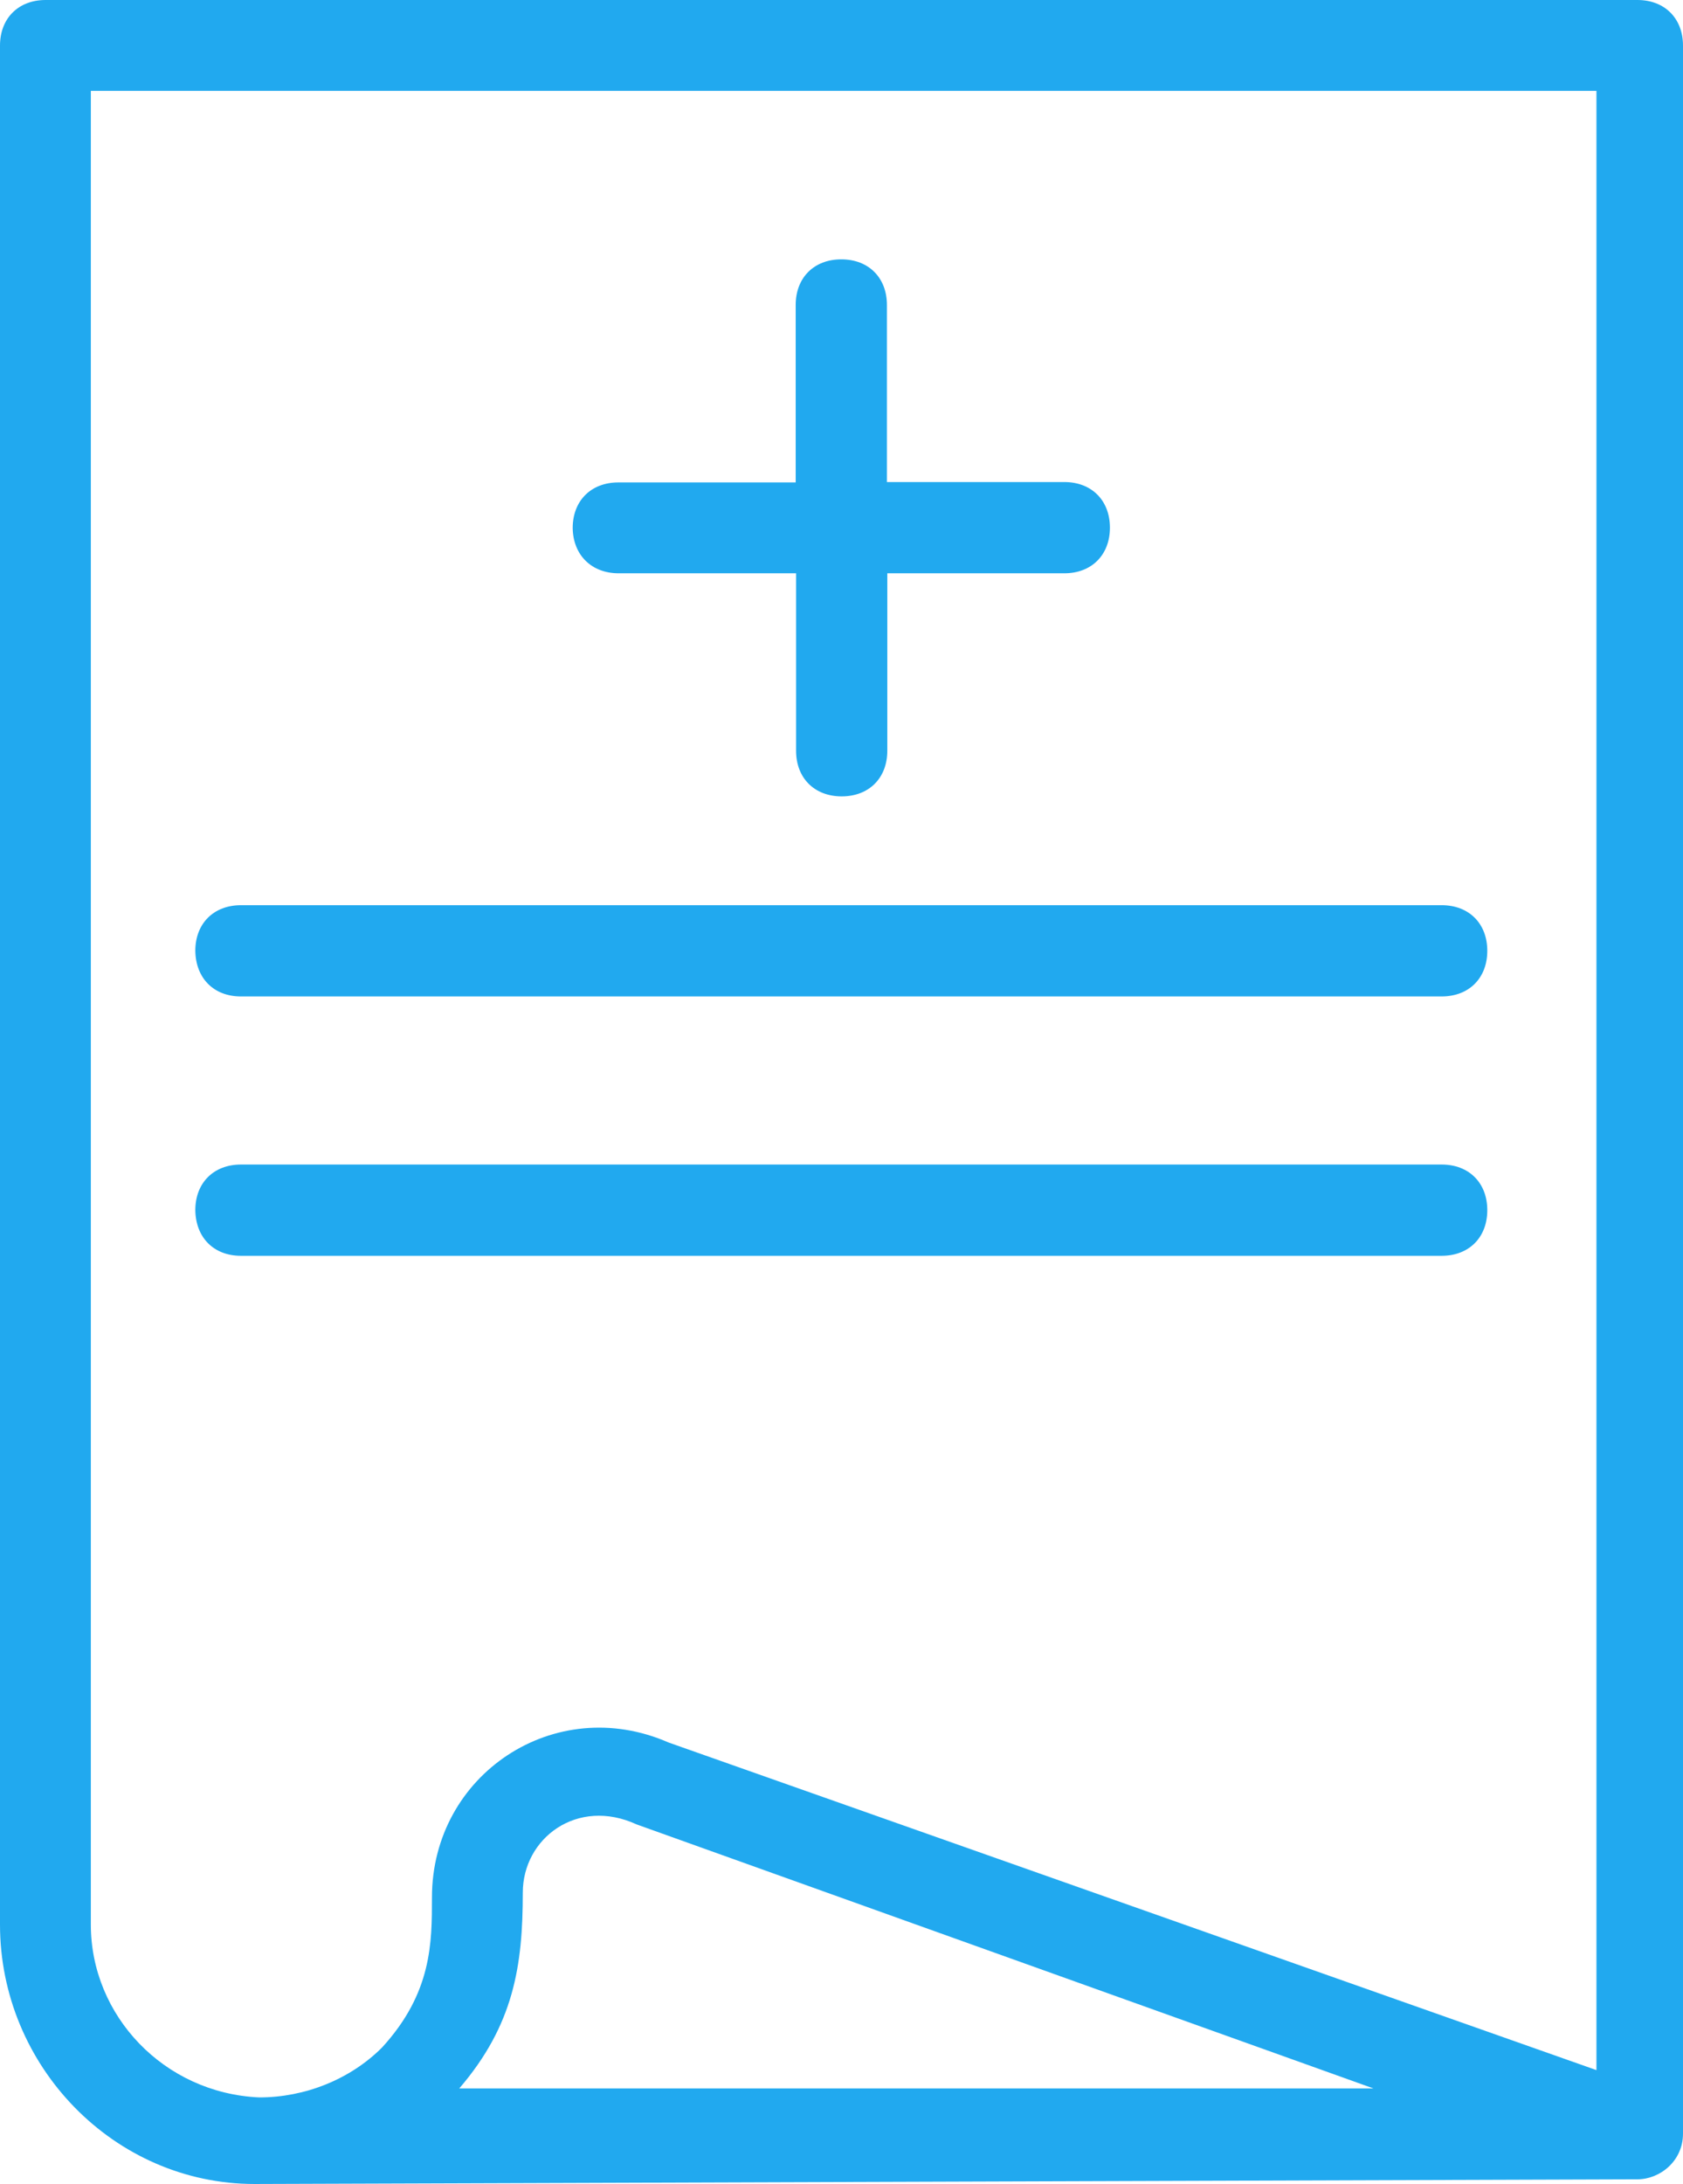
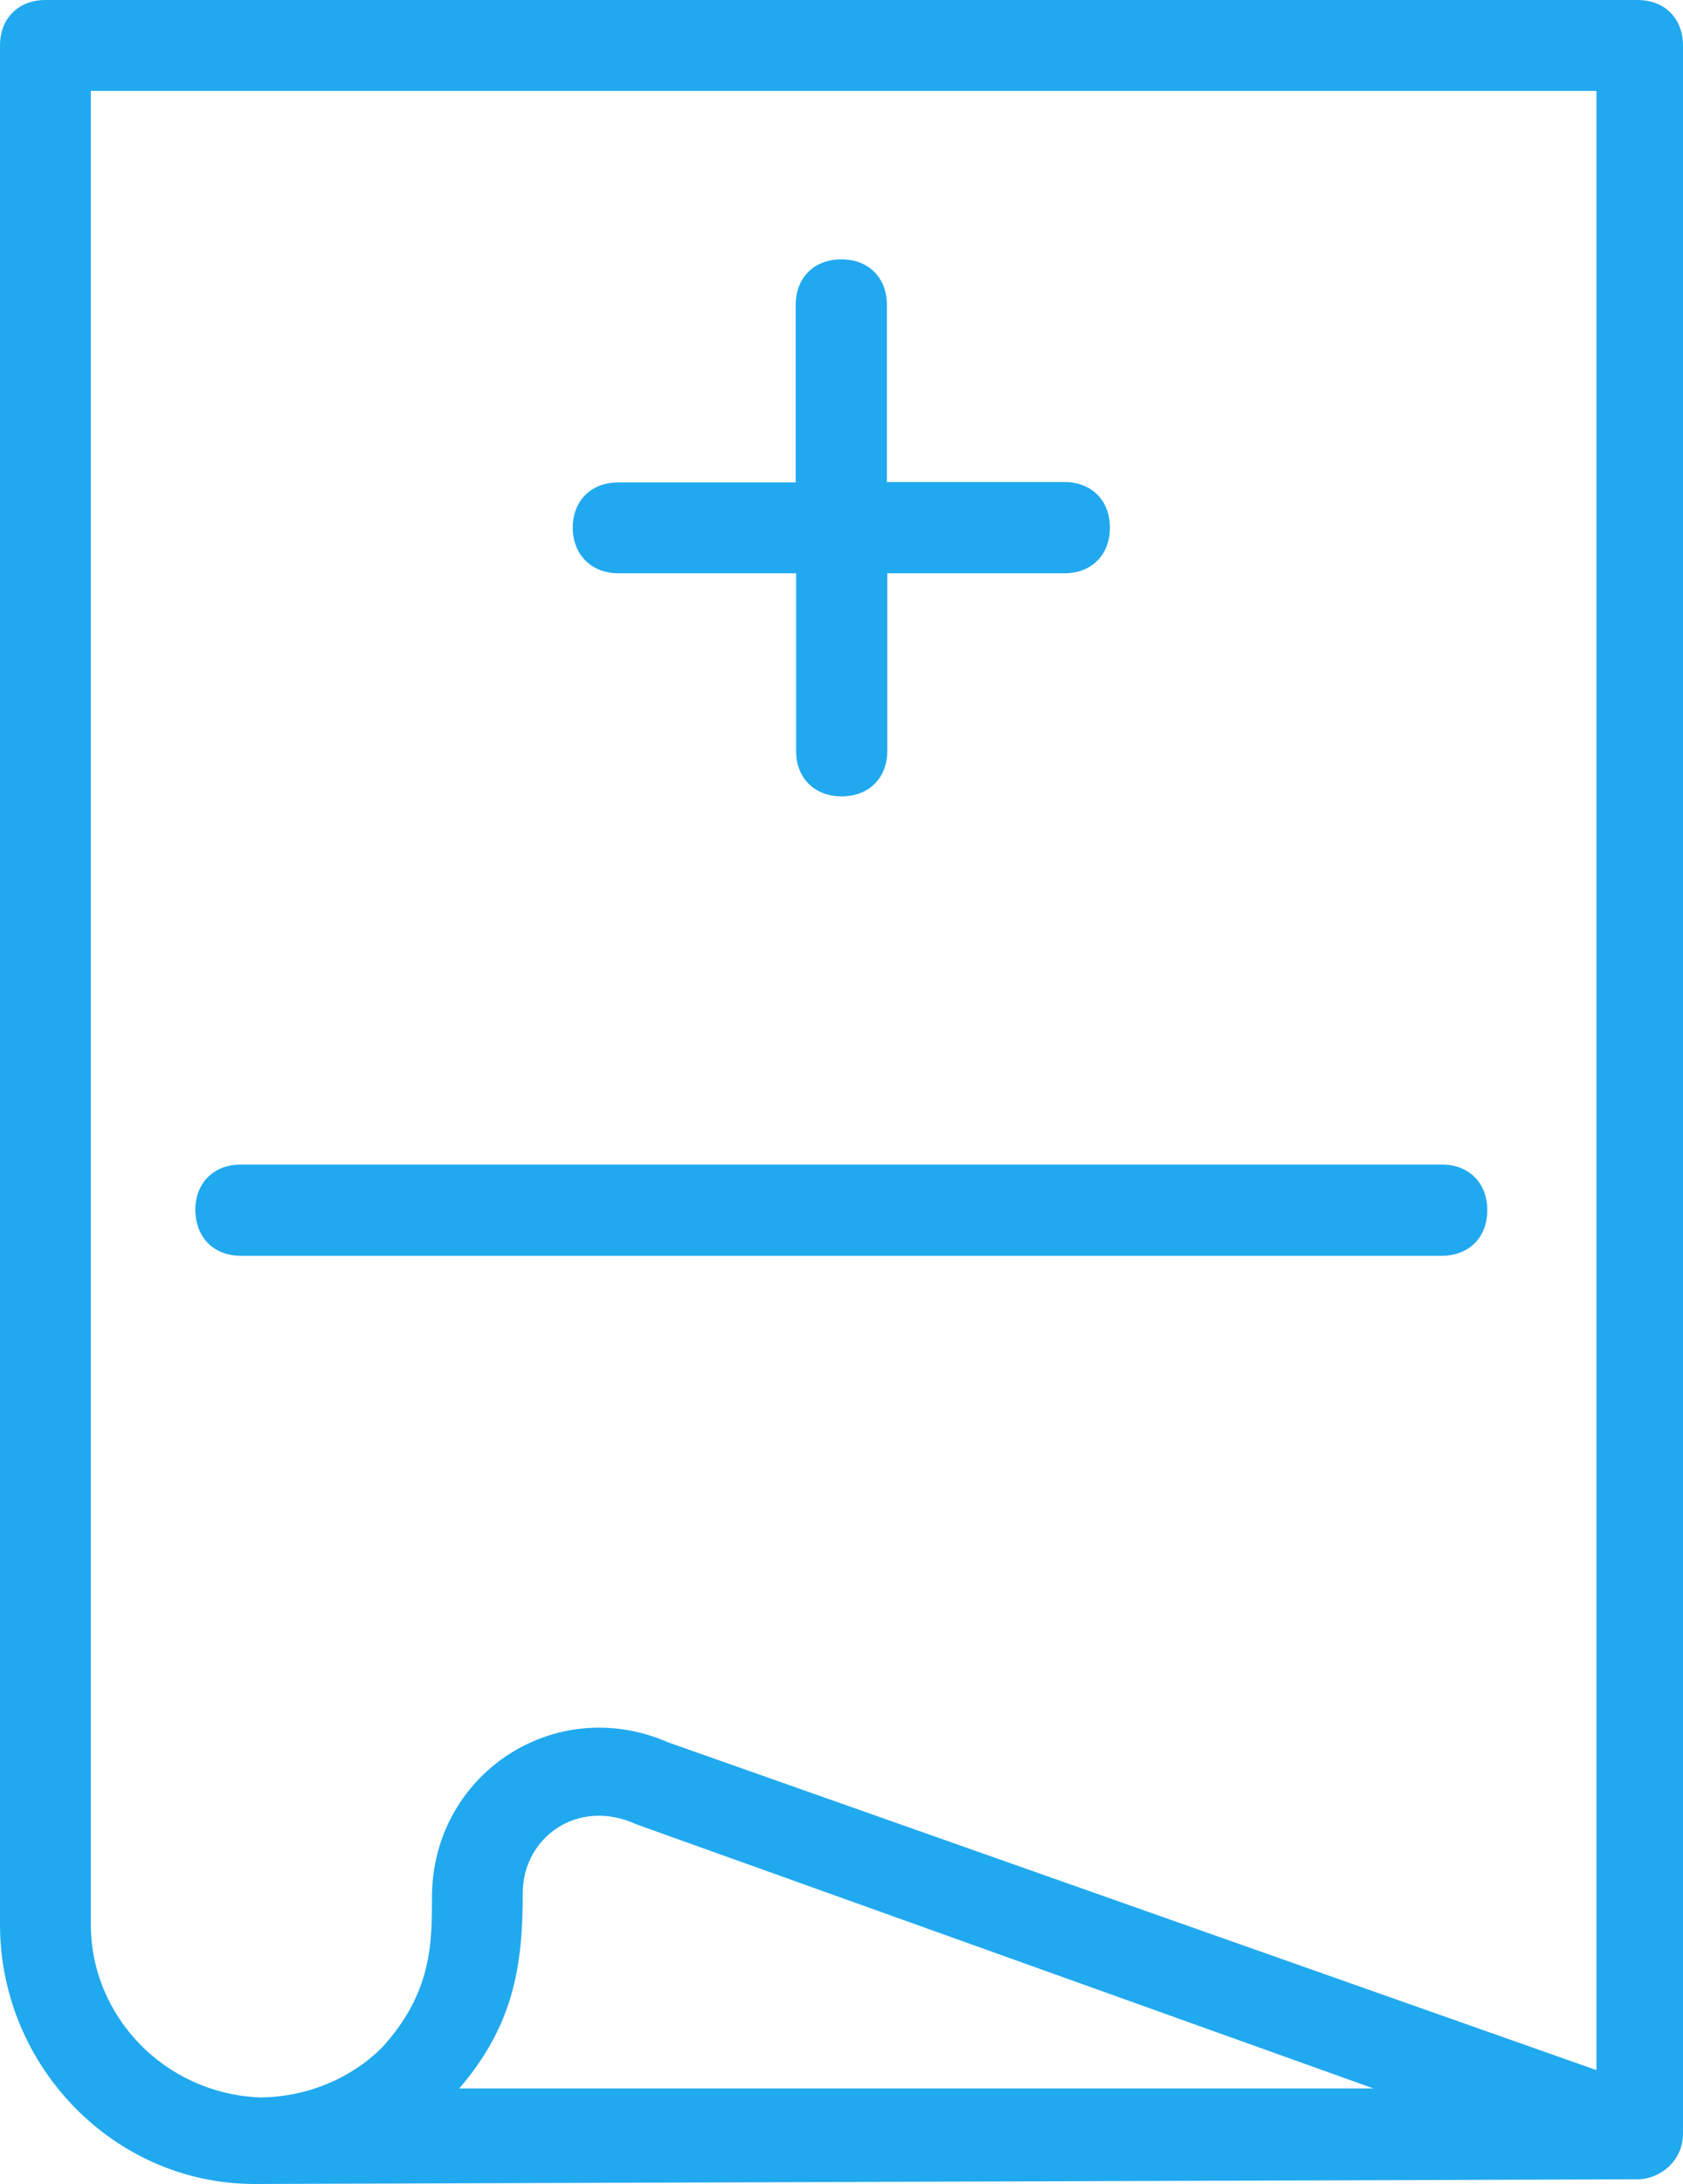
<svg xmlns="http://www.w3.org/2000/svg" id="Ebene_1" x="0px" y="0px" viewBox="0 0 431.7 560" style="enable-background:new 0 0 431.7 560;" xml:space="preserve">
  <style type="text/css">	.st0{fill:#21A9EF;}</style>
  <path class="st0" d="M431.7,11.7C431.7,4.7,427,0,420,0H11.7C4.7,0,0,4.7,0,11.7v481.8C0,529.7,29.2,560,65.3,560 c4.7,0,347.7-1.2,354.7-1.2c5.8,0,11.7-4.7,11.7-11.7L431.7,11.7z M23.3,493.5V23.3h386.2v507.5l-238-84 c-29.2-12.8-60.7,8.2-60.7,39.7c0,11.7,0,24.5-12.8,38.5c-8.2,8.2-19.8,12.8-31.5,12.8C42,536.7,23.3,516.8,23.3,493.5L23.3,493.5z  M352.3,535.5H117.8c14-16.3,16.3-31.5,16.3-50.2c0-14,14-24.5,29.2-17.5L352.3,535.5z" />
  <path class="st0" d="M158.7,147h45.5v45.5c0,7,4.7,11.7,11.7,11.7s11.7-4.7,11.7-11.7V147H273c7,0,11.7-4.7,11.7-11.7 s-4.7-11.7-11.7-11.7l-45.5,0V78.2c0-7-4.7-11.7-11.7-11.7s-11.7,4.7-11.7,11.7v45.5h-45.5c-7,0-11.7,4.7-11.7,11.7 C147,142.3,151.7,147,158.7,147L158.7,147z" />
-   <path class="st0" d="M61.8,255.5h308c7,0,11.7-4.7,11.7-11.7s-4.7-11.7-11.7-11.7l-308,0c-7,0-11.7,4.7-11.7,11.7 C50.2,250.8,54.8,255.5,61.8,255.5L61.8,255.5z" />
  <path class="st0" d="M61.8,322h308c7,0,11.7-4.7,11.7-11.7s-4.7-11.7-11.7-11.7l-308,0c-7,0-11.7,4.7-11.7,11.7 C50.2,317.3,54.8,322,61.8,322L61.8,322z" />
</svg>